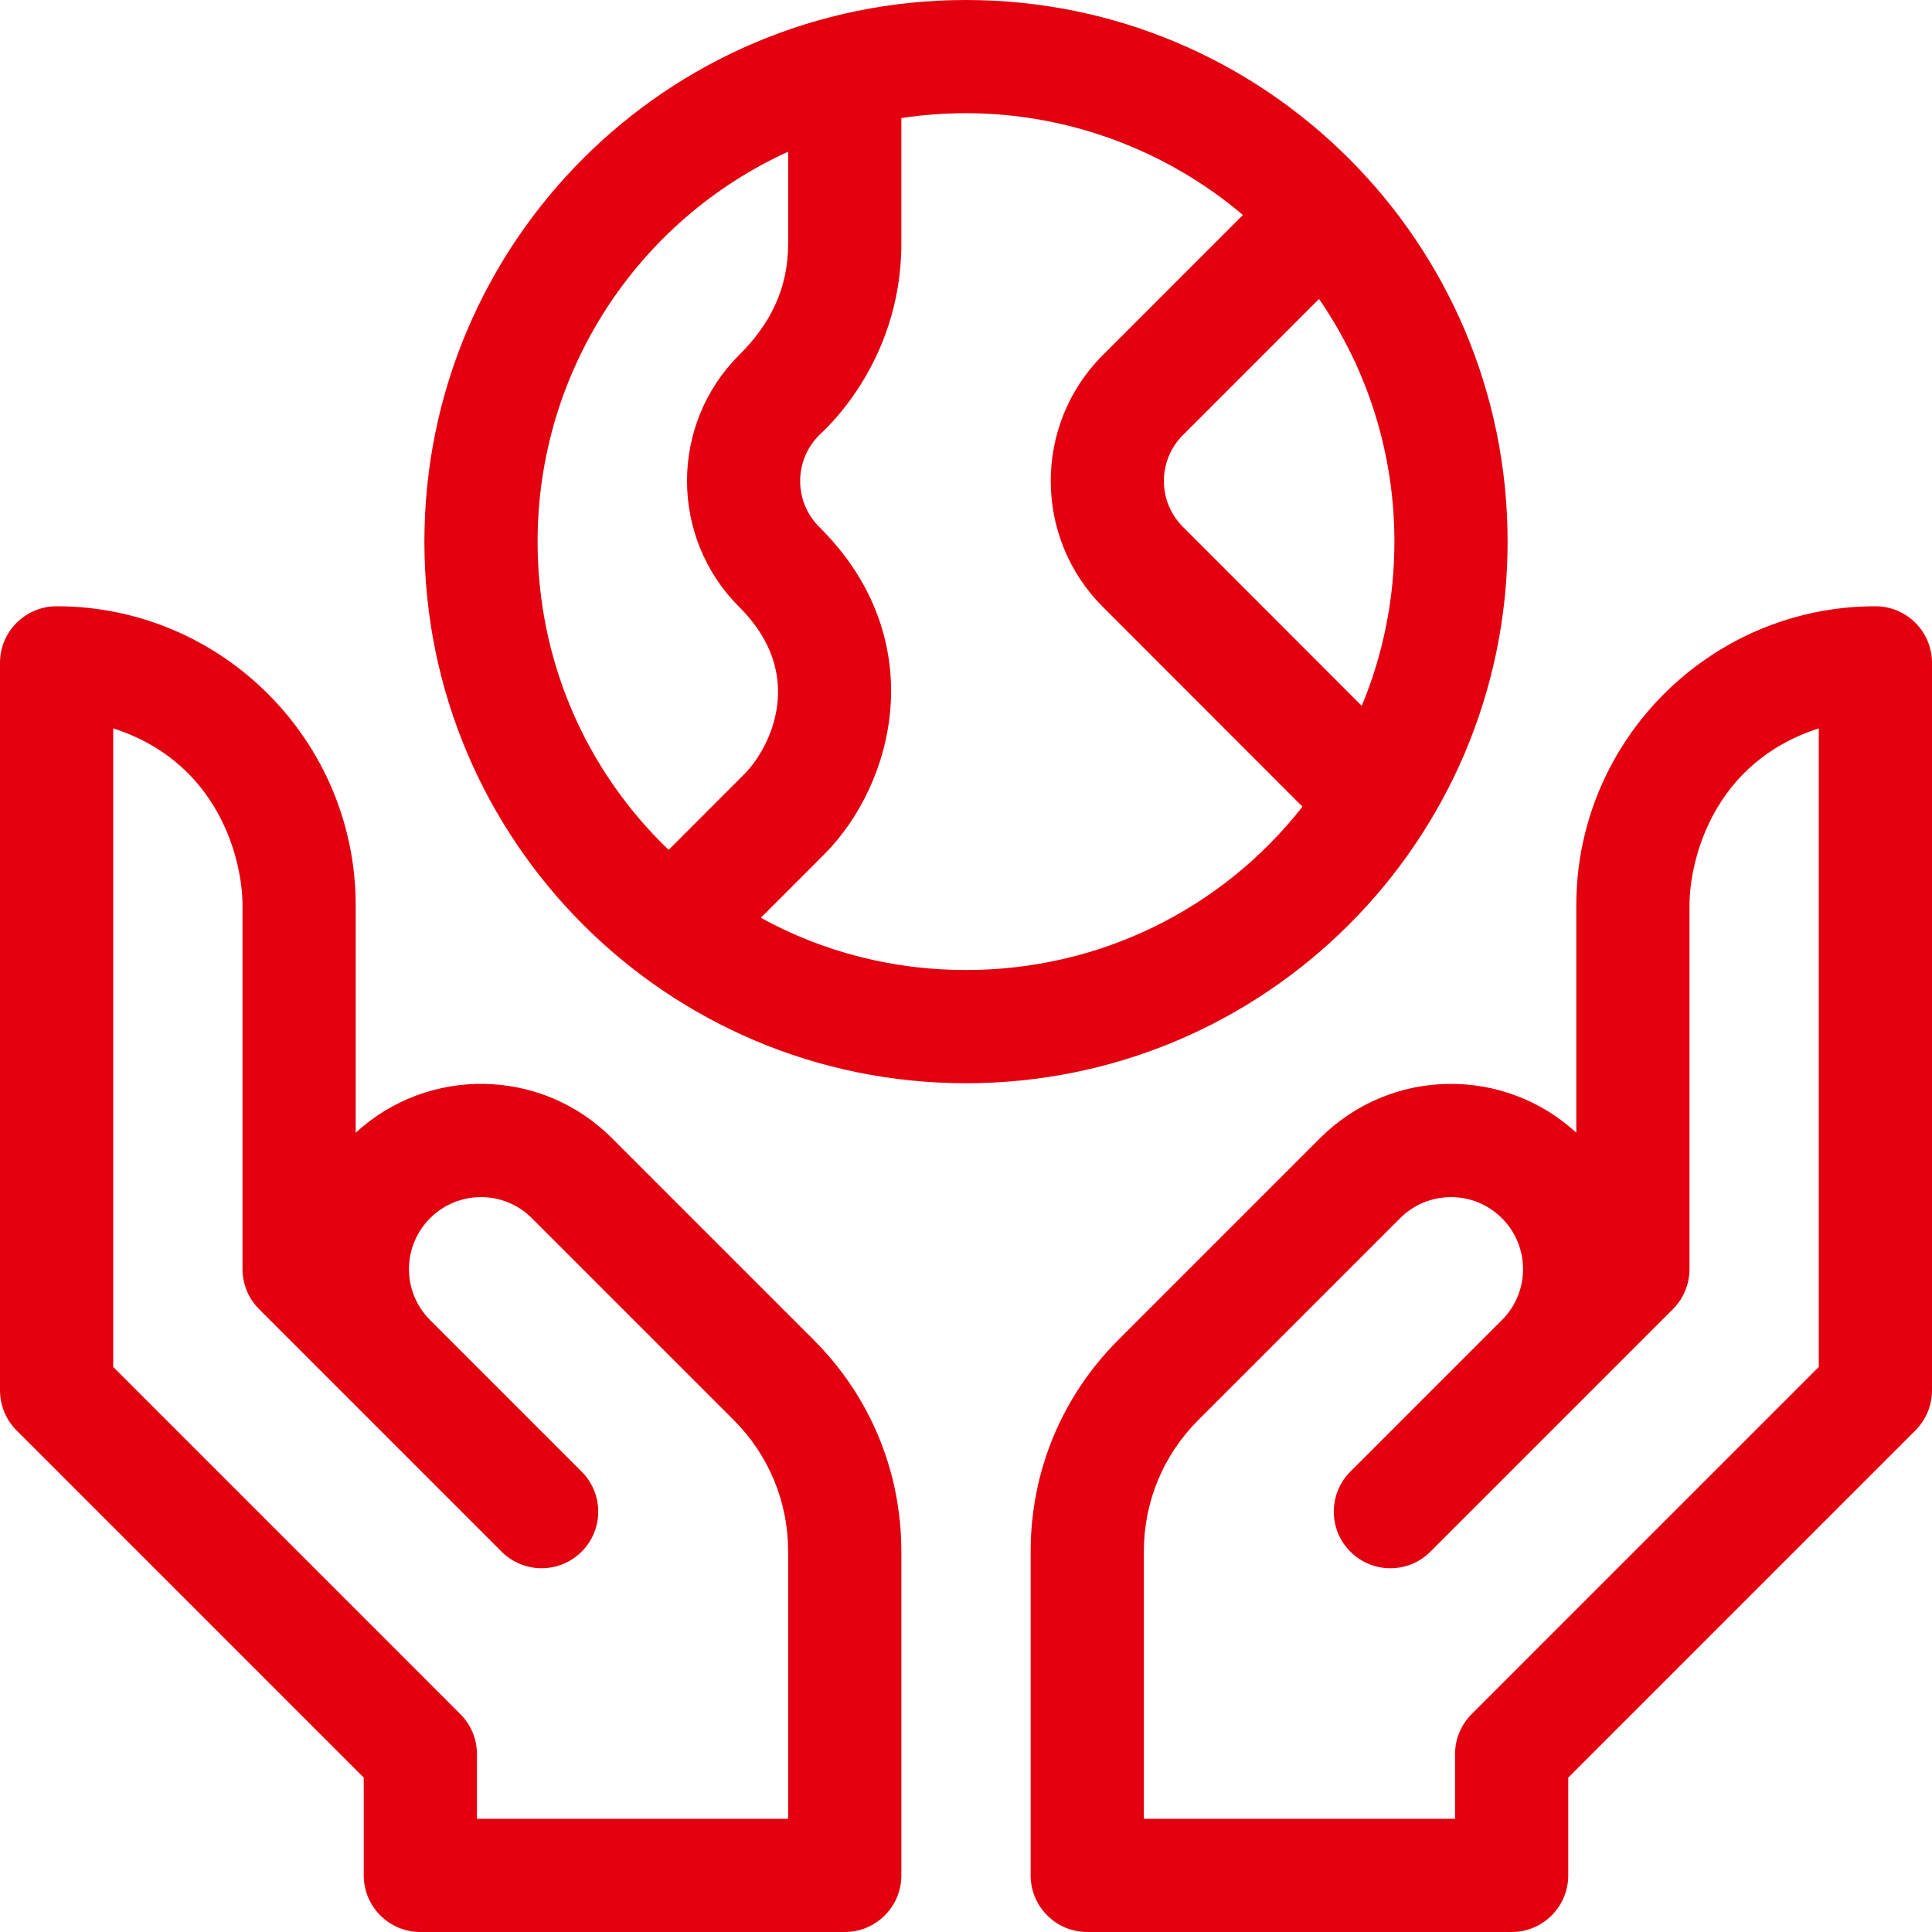
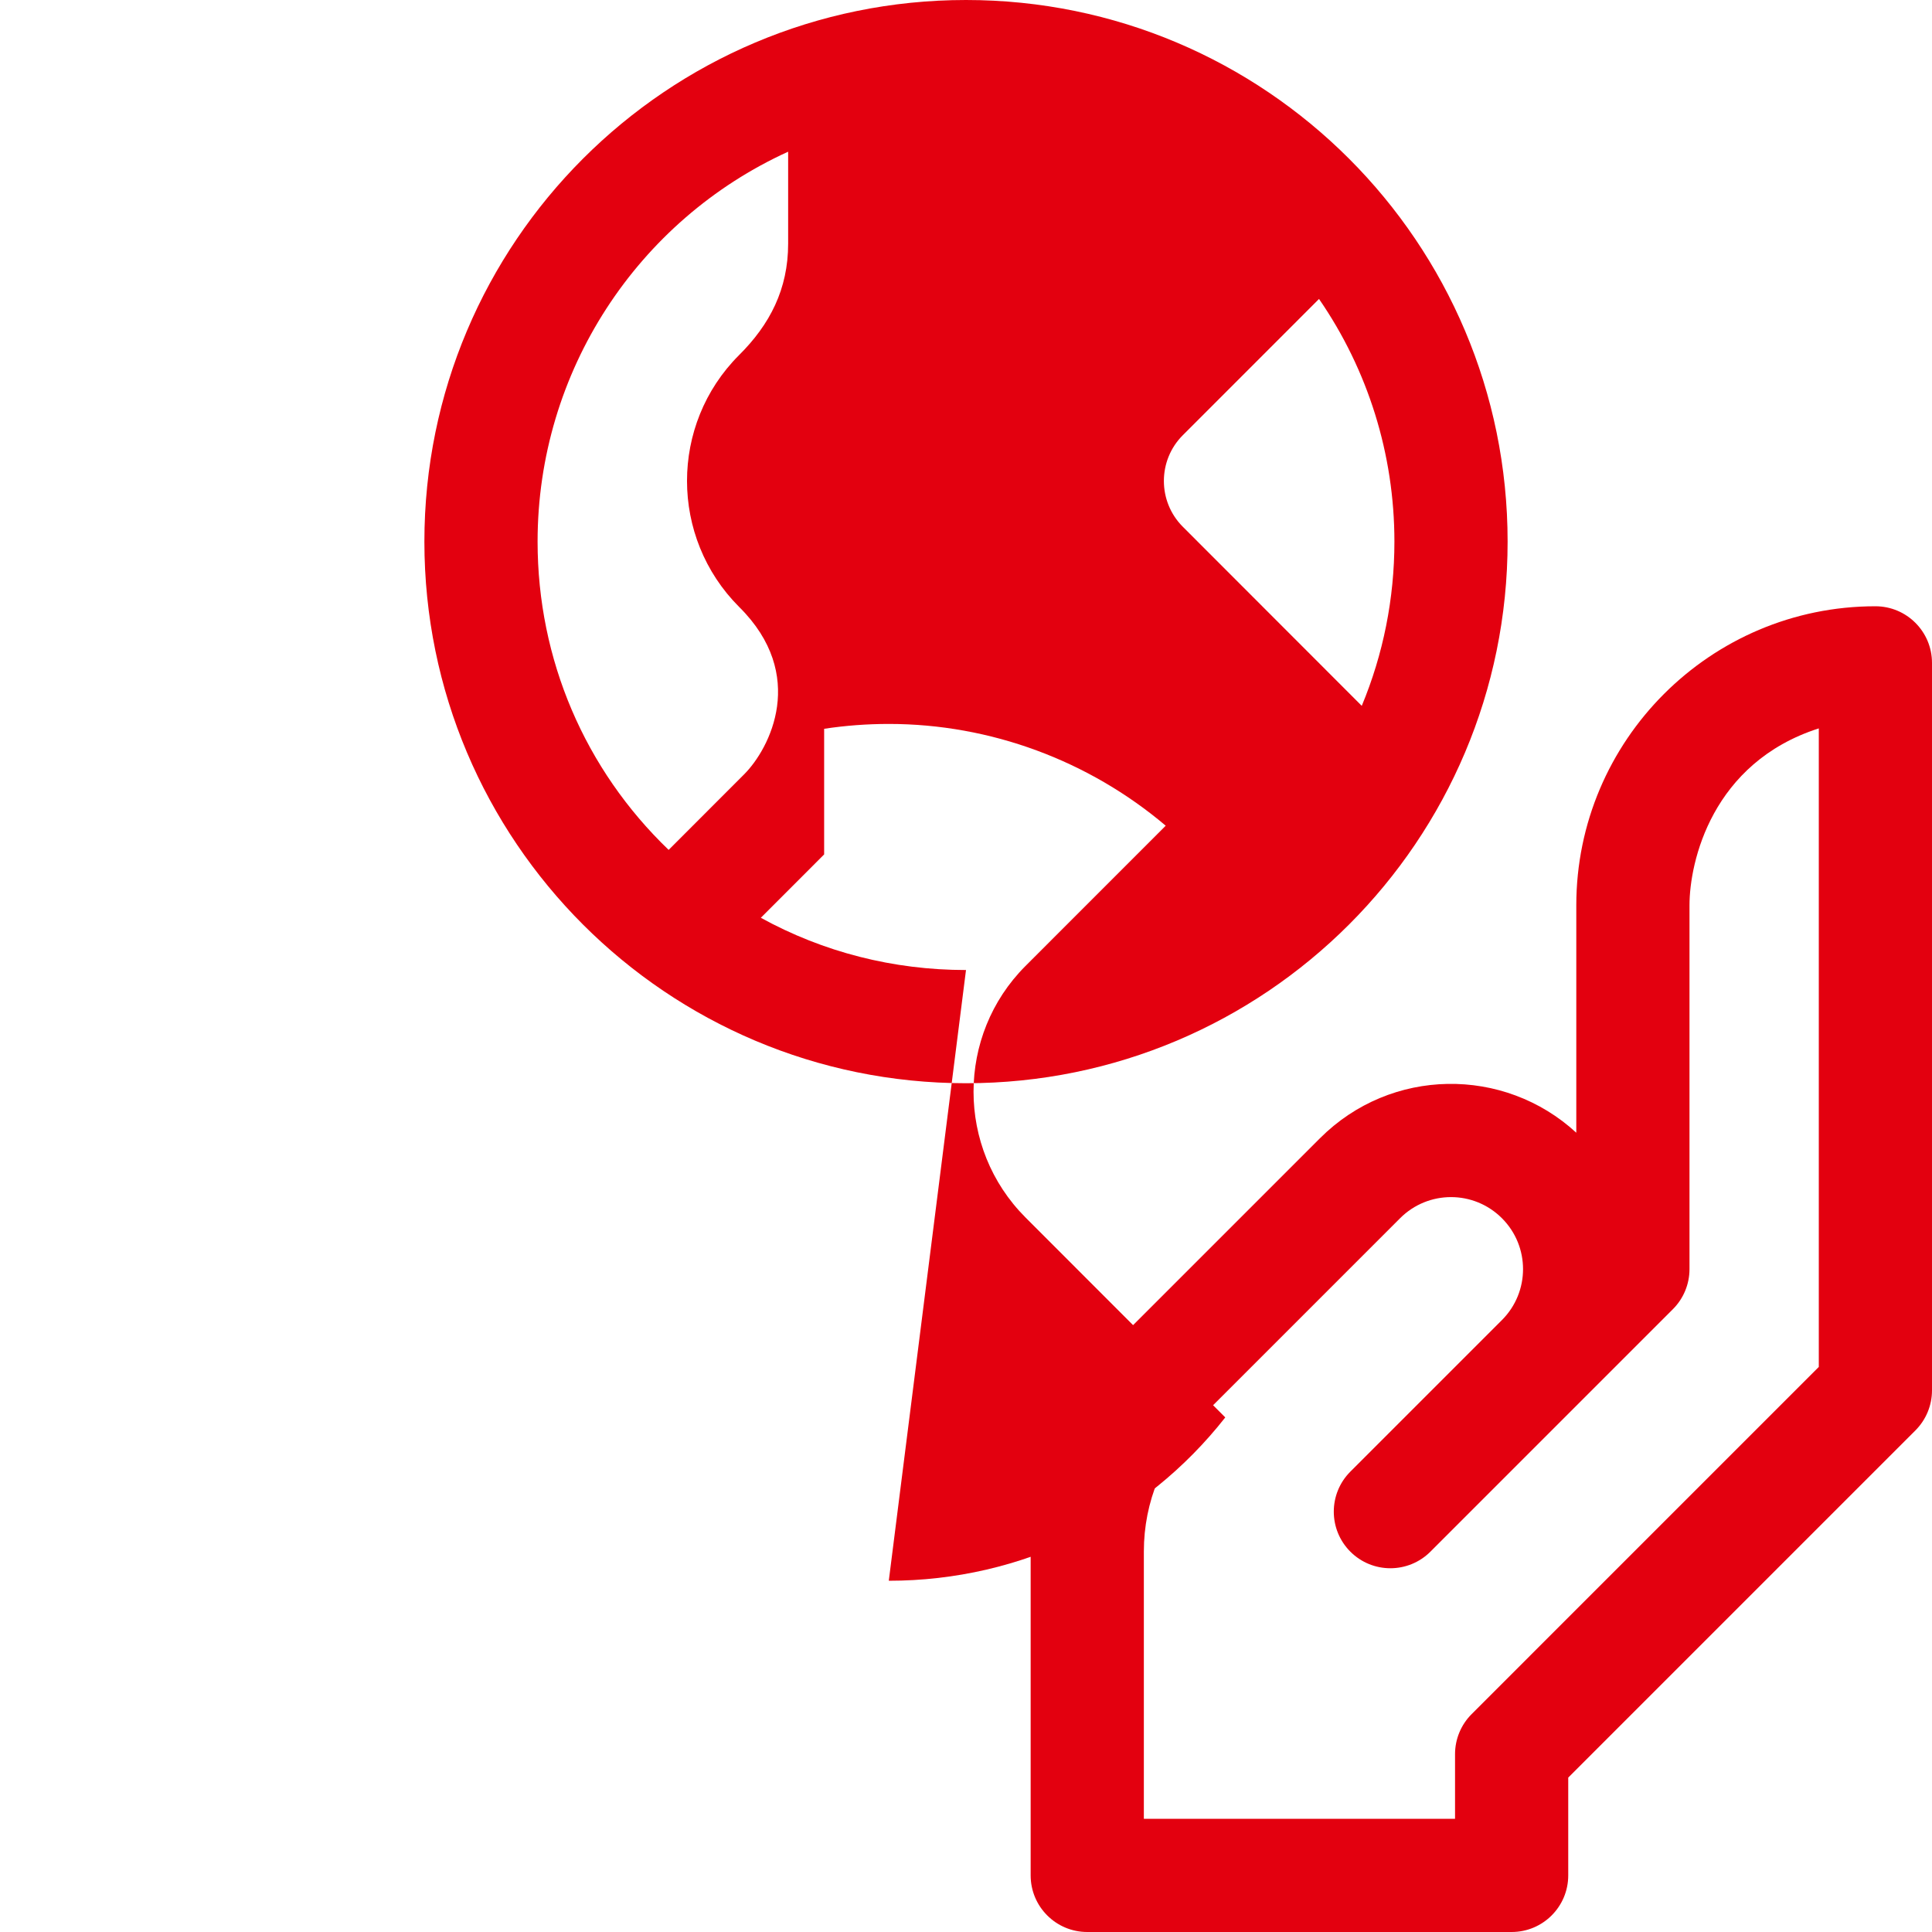
<svg xmlns="http://www.w3.org/2000/svg" version="1.1" width="512" height="512" x="0" y="0" viewBox="0 0 512 512" style="enable-background:new 0 0 512 512" xml:space="preserve">
  <g>
    <g>
-       <path d="m162.173 301.626c-18.79-18.789-48.744-19.079-67.906-1.445v-60.265c0-43.681-35.542-79.25-79.25-79.25h-.017c-8.284 0-15 6.716-15 15v192.8c0 3.978 1.581 7.793 4.394 10.606l92.006 92.008v25.92c0 8.284 6.716 15 15 15h112.467c8.284 0 15-6.716 15-15v-85.844c0-21.175-8.245-41.081-23.215-56.051zm46.694 180.374h-82.467v-17.133c0-3.978-1.581-7.793-4.394-10.606l-92.006-92.008v-169.225c28.342 9.097 34.267 35.359 34.267 46.889v96.417c0 3.979 1.581 7.793 4.394 10.606l64.267 64.267c5.858 5.857 15.356 5.858 21.213 0 5.858-5.857 5.858-15.355 0-21.213l-40.167-40.167c-7.456-7.457-7.462-19.524 0-26.987 7.461-7.46 19.523-7.463 26.987 0l53.478 53.479c9.305 9.304 14.429 21.676 14.429 34.837v70.844z" fill="#e3000f" data-original="#000000" style="" />
-       <path d="m399.533 143.533c0-79.271-64.262-143.533-143.533-143.533s-143.533 64.262-143.533 143.533 64.262 143.534 143.533 143.534 143.533-64.262 143.533-143.534zm-29.999 0c0 15.079-2.958 29.843-8.653 43.522l-47.433-47.47c-6.674-6.682-6.674-17.555-.006-24.232l36.113-36.125c12.969 18.813 19.979 41.148 19.979 64.305zm-192.336 81.698c-22.217-21.349-34.731-50.476-34.731-81.698 0-45.083 26.499-85.165 66.4-103.331v24.379c0 12.042-4.839 21.424-13.046 29.567-18.348 18.371-18.348 48.264.057 66.693 18.193 18.014 8.167 37.526 1.312 44.381zm78.802 31.836c-19.301 0-37.812-4.746-54.371-13.843l16.778-16.792c18.645-18.644 28.736-57.039-1.358-86.846-6.674-6.683-6.674-17.556.053-24.292.677-.685 21.766-18.715 21.766-50.713v-33.294c5.649-.856 11.378-1.287 17.132-1.287 26.911 0 52.969 9.691 73.389 26.969l-37.168 37.18c-18.348 18.371-18.348 48.264.003 66.639l52.949 52.99c-21.429 27.303-53.973 43.289-89.173 43.289z" fill="#e3000f" data-original="#000000" style="" />
+       <path d="m399.533 143.533c0-79.271-64.262-143.533-143.533-143.533s-143.533 64.262-143.533 143.533 64.262 143.534 143.533 143.534 143.533-64.262 143.533-143.534zm-29.999 0c0 15.079-2.958 29.843-8.653 43.522l-47.433-47.47c-6.674-6.682-6.674-17.555-.006-24.232l36.113-36.125c12.969 18.813 19.979 41.148 19.979 64.305zm-192.336 81.698c-22.217-21.349-34.731-50.476-34.731-81.698 0-45.083 26.499-85.165 66.4-103.331v24.379c0 12.042-4.839 21.424-13.046 29.567-18.348 18.371-18.348 48.264.057 66.693 18.193 18.014 8.167 37.526 1.312 44.381zm78.802 31.836c-19.301 0-37.812-4.746-54.371-13.843l16.778-16.792v-33.294c5.649-.856 11.378-1.287 17.132-1.287 26.911 0 52.969 9.691 73.389 26.969l-37.168 37.18c-18.348 18.371-18.348 48.264.003 66.639l52.949 52.99c-21.429 27.303-53.973 43.289-89.173 43.289z" fill="#e3000f" data-original="#000000" style="" />
      <path d="m497 160.667h-.016c-43.709 0-79.25 35.57-79.25 79.25v60.265c-19.162-17.634-49.116-17.344-67.906 1.445l-53.479 53.479c-14.97 14.97-23.215 34.876-23.215 56.051v85.843c0 8.284 6.716 15 15 15h112.466c8.284 0 15-6.716 15-15v-25.92l92.006-92.007c2.813-2.813 4.394-6.628 4.394-10.606v-192.8c0-8.285-6.716-15-15-15zm-15 201.586-92.006 92.007c-2.813 2.813-4.394 6.628-4.394 10.606v17.134h-82.467v-70.844c0-13.161 5.124-25.533 14.429-34.837l53.478-53.479c7.464-7.463 19.527-7.46 26.987 0 7.462 7.463 7.456 19.53 0 26.987l-40.167 40.167c-5.857 5.858-5.857 15.355 0 21.213s15.355 5.857 21.213 0l64.267-64.267c2.813-2.813 4.394-6.628 4.394-10.606v-96.417c0-11.53 5.925-37.792 34.267-46.889v169.225z" fill="#e3000f" data-original="#000000" style="" />
    </g>
  </g>
</svg>